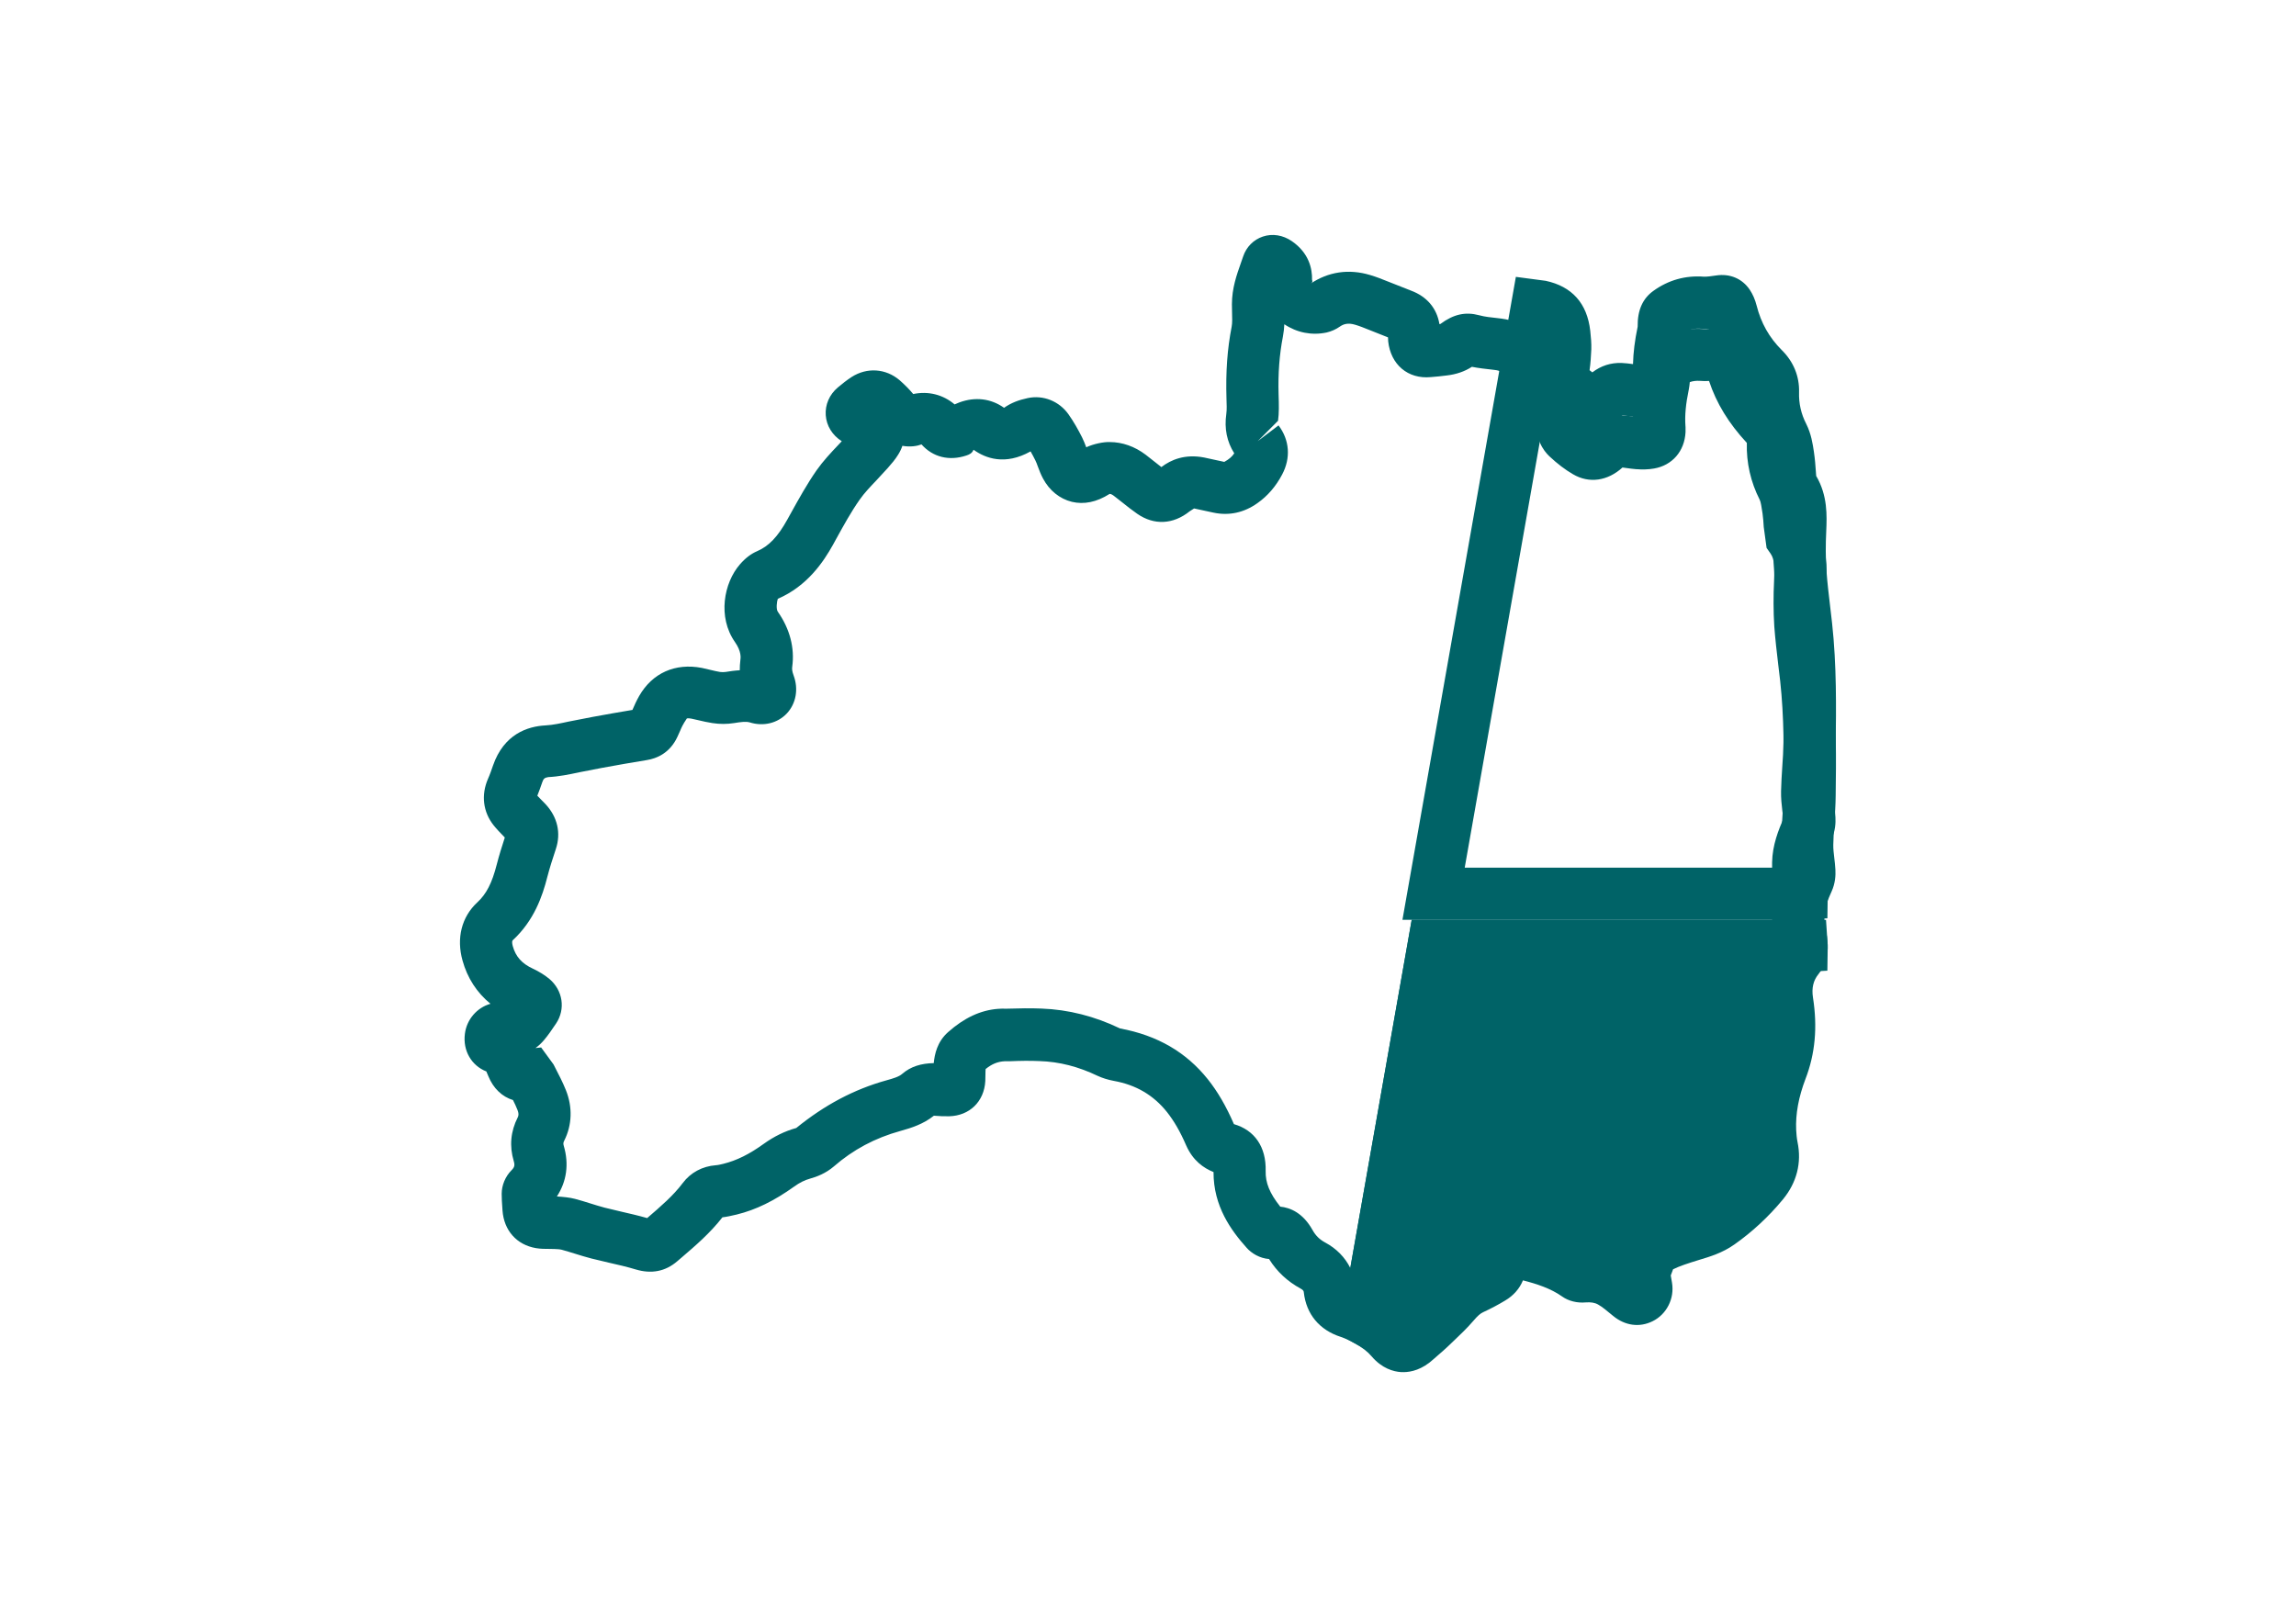
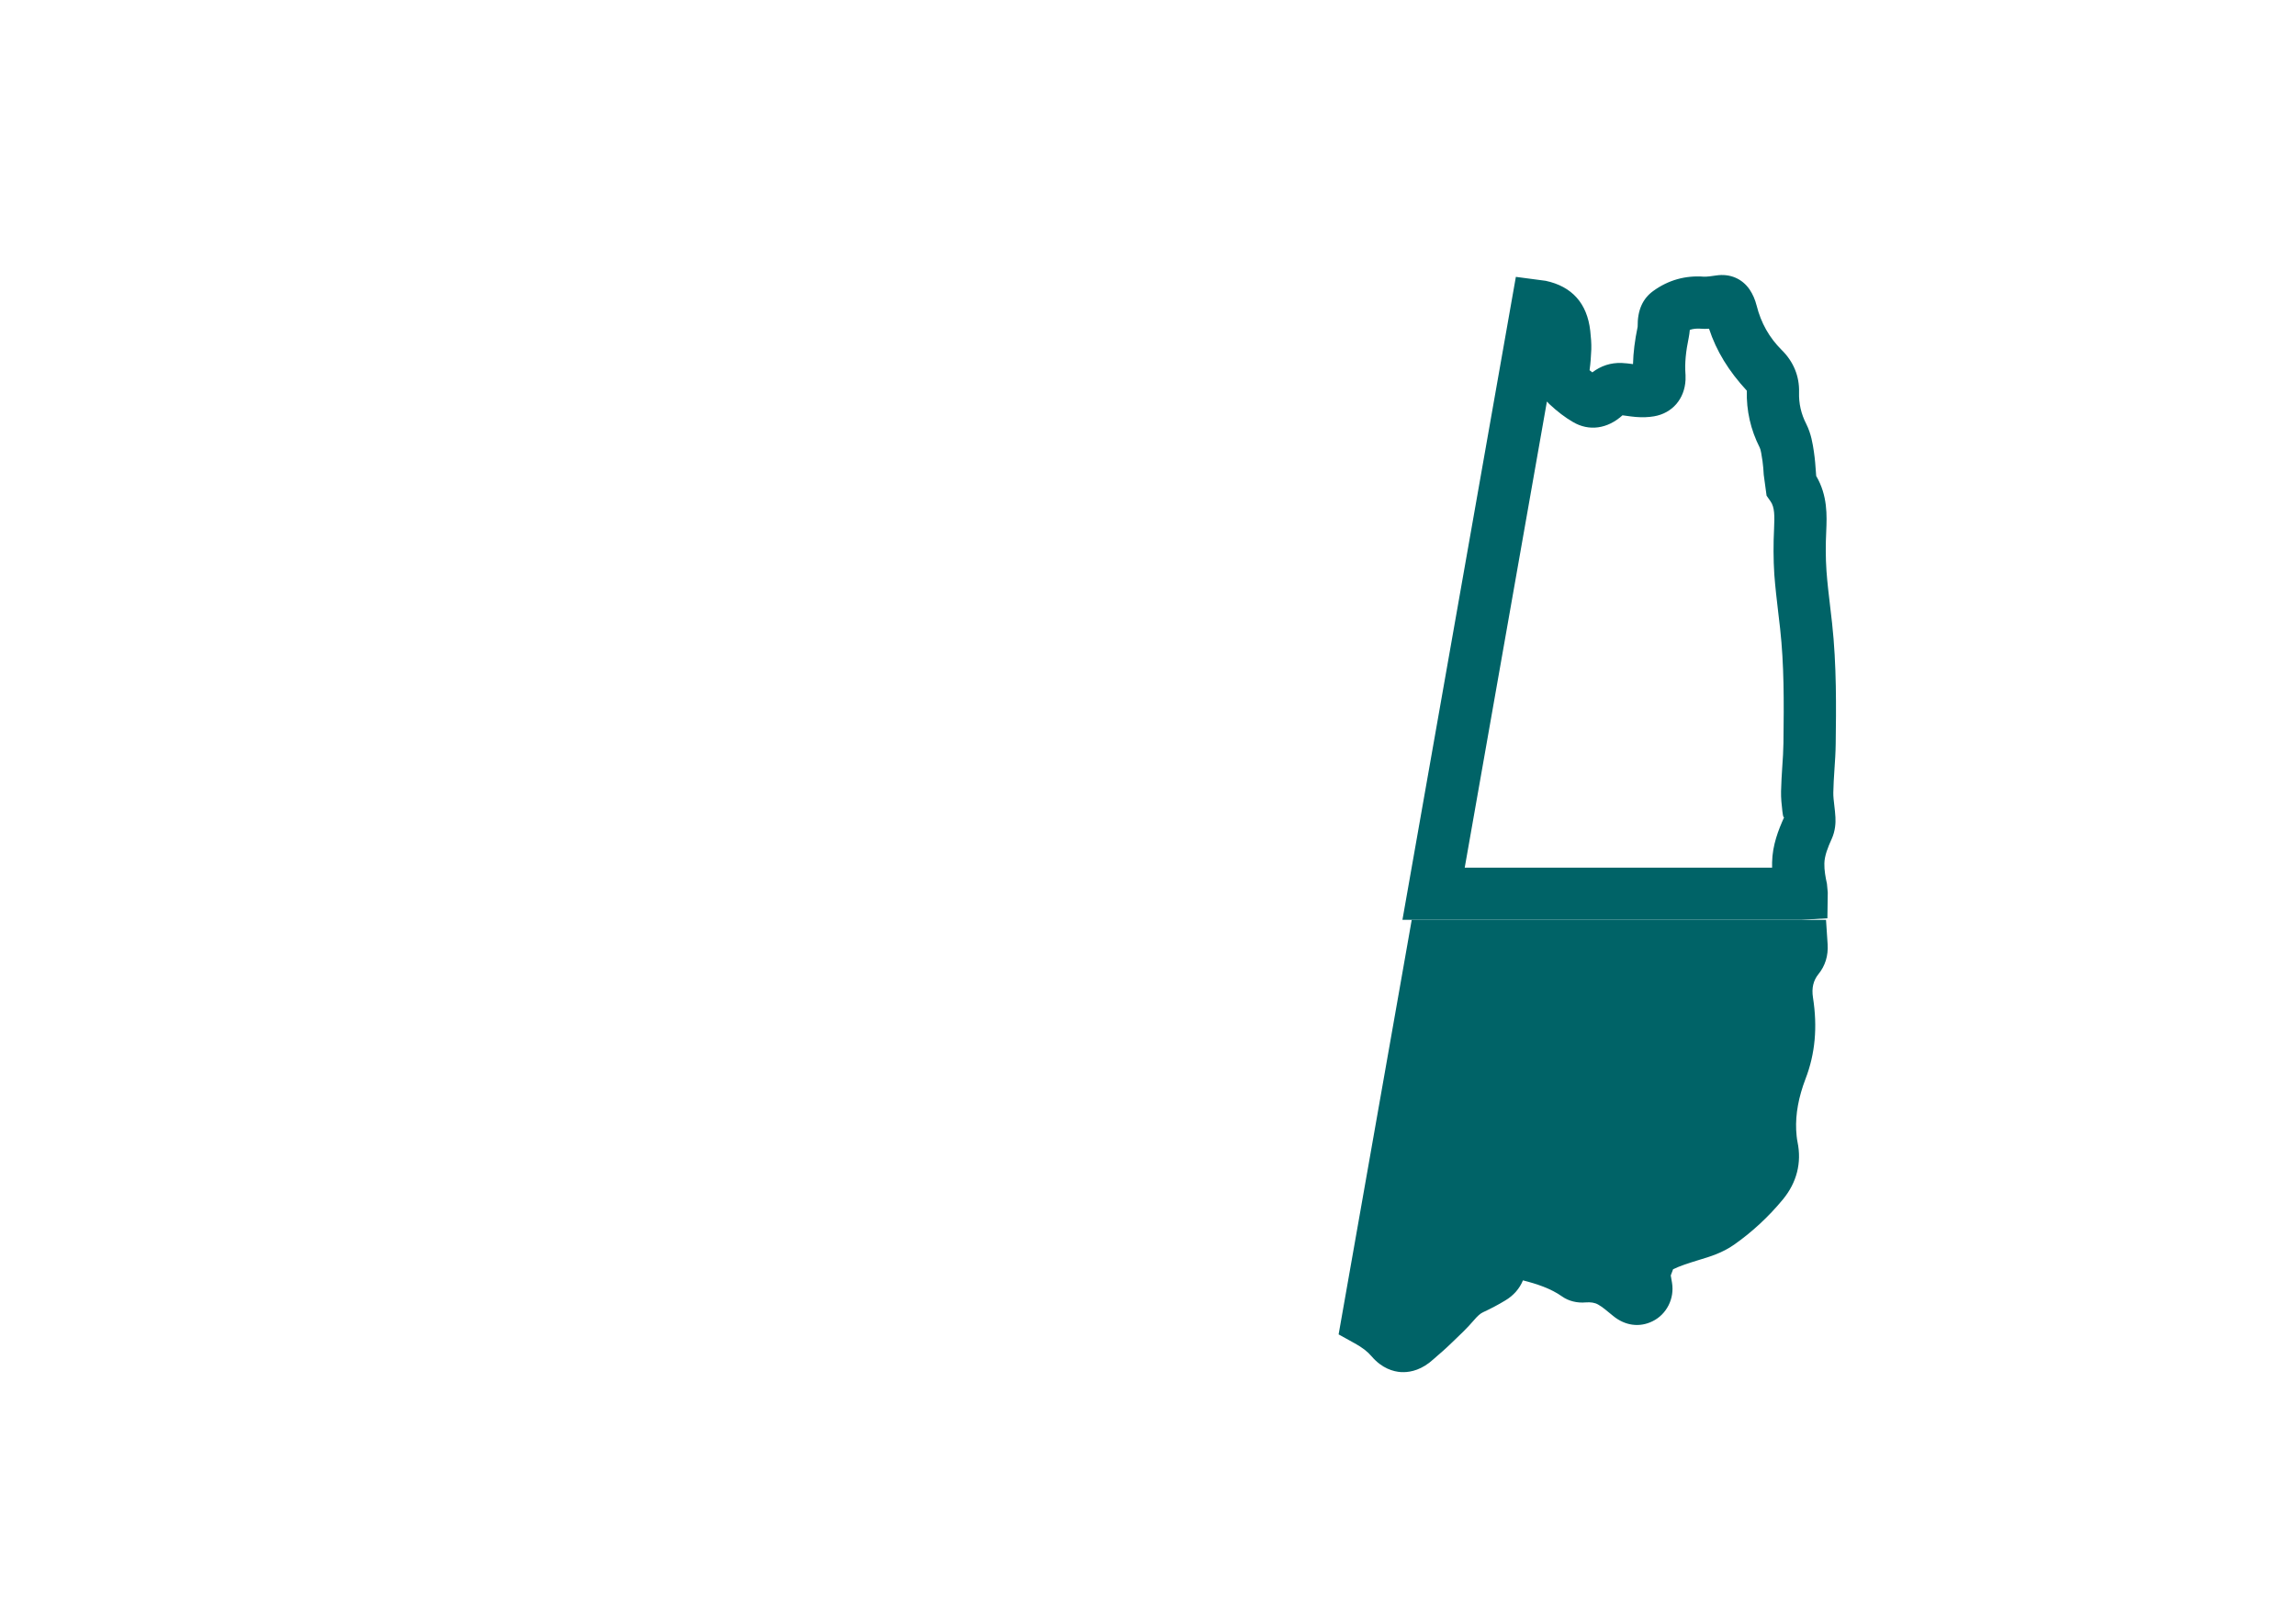
<svg xmlns="http://www.w3.org/2000/svg" id="_レイヤー_1" data-name="レイヤー_1" width="50" height="35" version="1.1" viewBox="0 0 50 35">
-   <path d="M30.202,29.642l-.695-.383c-.098-.054-.196-.104-.306-.141-.468-.15-.755-.495-.808-.972-.002-.02-.005-.047-.069-.081-.287-.155-.518-.371-.688-.644-.201-.015-.382-.123-.49-.247-.335-.374-.722-.902-.719-1.647-.215-.086-.449-.247-.597-.583-.13-.3-.262-.528-.416-.723-.296-.371-.676-.593-1.16-.68-.132-.025-.247-.062-.348-.108-.423-.203-.835-.309-1.268-.323-.212-.01-.425-.006-.635.003h-.117c-.165.008-.287.062-.422.17,0,.017-.002.034-.003.051l-.004.21c-.025.448-.342.756-.787.768-.109.002-.222-.003-.333-.012-.231.183-.484.264-.726.331-.557.154-1.032.408-1.454.775-.172.148-.375.226-.516.264-.119.033-.229.088-.345.172-.436.312-.833.507-1.252.61-.117.027-.216.05-.312.061-.272.348-.589.619-.896.882l-.088.075c-.259.223-.563.28-.904.178-.188-.057-.384-.102-.579-.146l-.385-.092c-.123-.032-.241-.068-.359-.105-.097-.03-.192-.06-.289-.086-.047-.012-.103-.013-.156-.016l-.109-.002c-.098,0-.197,0-.295-.017-.42-.071-.699-.386-.729-.82-.012-.173-.019-.269-.018-.364,0-.185.08-.377.213-.511.066-.066.077-.108.05-.2-.098-.328-.068-.648.086-.952.01-.019.034-.066-.005-.163-.029-.073-.062-.145-.098-.215-.237-.073-.428-.254-.536-.519-.015-.035-.029-.069-.044-.104-.324-.128-.515-.453-.467-.821.039-.315.267-.571.557-.653-.297-.243-.504-.562-.609-.943-.136-.488-.019-.95.323-1.266.197-.182.319-.42.422-.822.051-.198.112-.395.176-.59l-.029-.031c-.073-.074-.146-.15-.212-.232-.234-.293-.279-.664-.124-1.018.042-.094.074-.189.107-.284.238-.689.755-.857,1.146-.877.168-.009.334-.047.501-.083l.525-.102c.288-.053.576-.104.865-.152.045-.104.091-.206.146-.302.289-.504.786-.724,1.366-.613l.19.044c.067.016.136.033.204.044.04.005.087.006.123,0,.086-.014.191-.03.309-.037,0-.073.003-.146.013-.222.007-.047.026-.187-.118-.392-.381-.544-.244-1.287.108-1.692.12-.138.243-.231.377-.288.251-.108.448-.313.655-.687l.077-.139c.177-.319.354-.639.562-.937.138-.196.304-.374.471-.55.025-.027.051-.054.076-.081,0,0,0,0,0,0-.207-.131-.333-.337-.349-.566-.016-.229.079-.449.262-.604.097-.081.195-.16.3-.228.336-.216.748-.188,1.05.072.105.093.204.191.293.298.325-.068.646.01.901.226l.103-.043c.347-.128.691-.085.974.117.156-.11.324-.171.513-.211.338-.074.688.066.891.354.111.157.208.328.295.501.035.069.063.143.091.216.16-.075.38-.119.509-.114.276,0,.548.096.785.276l.201.158c.047.037.094.075.141.111.21-.161.513-.288.928-.209l.442.096c.109-.06.171-.117.217-.187-.16-.251-.219-.539-.173-.858.014-.103.007-.211.004-.318-.019-.608.019-1.103.112-1.579.016-.081.013-.194.009-.315l-.003-.176c0-.35.105-.643.196-.901l.049-.141c.069-.206.225-.364.427-.432.21-.071.439-.034.634.1.373.258.445.6.439.842.022.055-.013.069-.04.088.395-.266.841-.332,1.304-.193.125.036.253.087.38.138l.512.202c.346.129.562.385.618.729.007,0,.015-.002.021-.003.29-.215.547-.269.844-.19.127.035.261.047.394.062.237.026.509.078.76.276.016.007.096.02.148.028l.1.018c-.026-.007.01-.003.047.007.571.122.903.49.97,1.09.016.145.027.274.023.402-.006.151-.017.305-.038.455.021.017.04.032.06.047.192-.146.404-.205.636-.205.08.003.165.014.25.025.006-.251.039-.515.101-.814-.005-.368.114-.615.34-.779.329-.237.7-.344,1.104-.311.066.003.171-.012.262-.026.303-.045.571.067.734.308.066.099.117.215.15.345.097.383.276.7.547.97.257.253.388.572.378.921-.007.243.044.47.157.69.107.214.14.43.166.604.025.172.034.302.043.431l.007.097c.253.428.233.872.219,1.202-.014.289-.015.578.005.865.019.261.05.522.081.784l.042.355c.1.916.088,1.862.078,2.623-.002.191-.015.384-.028.575-.011.163-.021.325-.024.488-.002.095.011.188.021.28.01.088.021.175.025.263.007.119-.002.297-.083.474-.08.176-.155.362-.158.531-.004.144.026.305.056.443l.018.19-.008.561-.561.033h-7.537l-1.493,8.472ZM27.877,26.28c.224.022.498.138.705.508.069.124.155.209.279.275.242.13.43.322.544.553l1.337-7.582h7.849c0-.038,0-.077,0-.116.007-.372.136-.704.261-.979h0c-.021,0-.029-.066-.037-.132-.017-.145-.032-.289-.029-.434.003-.18.016-.361.027-.543.012-.171.023-.342.025-.512.012-.93.014-1.701-.071-2.486l-.041-.344c-.033-.28-.066-.561-.087-.842-.021-.332-.021-.666-.005-.996.012-.282.014-.464-.077-.594l-.086-.123-.062-.456c-.006-.098-.012-.196-.026-.293-.021-.137-.037-.253-.062-.3-.197-.388-.292-.805-.28-1.238-.396-.428-.663-.863-.823-1.349-.063.005-.13.003-.197-.002-.083-.005-.153.003-.222.027-.005.057-.012.109-.022.161-.066.319-.089.563-.073.791l.002.029v.109c-.021.416-.29.724-.685.792-.123.022-.254.025-.399.014-.066-.005-.134-.015-.201-.024-.029-.004-.059-.009-.088-.012-.325.295-.727.354-1.079.146-.169-.098-.338-.226-.513-.39-.131-.124-.335-.396-.257-.847.022-.128.03-.261.035-.392.003-.072-.007-.146-.016-.22-.006-.056-.013-.087-.018-.103-.009,0-.035-.01-.08-.02-.247-.038-.51-.081-.747-.271-.007-.006-.036-.02-.127-.03-.179-.02-.333-.037-.477-.066-.159.103-.345.166-.552.189-.11.014-.226.027-.341.035-.502.049-.875-.274-.93-.777l-.004-.088-.436-.173c-.09-.036-.18-.073-.272-.1-.171-.053-.266-.013-.342.039-.085.06-.185.104-.288.128-.321.068-.647.004-.92-.18-.004.086-.013.176-.031.269-.076.392-.107.804-.094,1.26.008.232.011.406-.012.574l-.442.443.453-.343c.241.319.27.71.078,1.071-.135.256-.315.466-.537.622-.288.206-.617.28-.958.207l-.422-.091-.096.062c-.361.289-.775.308-1.141.055-.113-.079-.221-.163-.326-.248l-.179-.14c-.028-.022-.065-.046-.097-.046h0c-.288.183-.562.234-.821.173-.266-.065-.49-.246-.63-.508-.046-.086-.082-.178-.116-.271-.015-.041-.029-.082-.049-.121-.033-.066-.068-.133-.105-.198t-.002,0c-.556.311-.982.149-1.241-.037-.031.079-.093.105-.156.126-.376.125-.731.035-.977-.242-.09.035-.24.062-.416.031-.022.065-.053.13-.092.192-.063.104-.146.2-.229.294-.097.108-.173.188-.248.269-.129.136-.259.27-.364.421-.186.265-.342.55-.499.834l-.078.142c-.208.374-.56.902-1.203,1.18-.021.052-.042.224,0,.281.262.373.37.788.314,1.198-.007.047-.004.099.031.193.109.295.052.611-.15.826-.2.211-.508.287-.805.194-.081-.024-.194-.01-.345.015-.149.023-.306.025-.467,0-.107-.016-.207-.039-.308-.063l-.146-.033c-.073-.015-.102-.006-.104-.006-.091.135-.119.202-.147.269l-.059.131c-.165.357-.453.473-.665.507-.326.052-.651.111-.977.17l-.49.095c-.227.049-.453.095-.682.106-.081.014-.103.035-.13.113-.034.098-.068.196-.107.292l.073.076.104.106c.262.281.343.63.226.98-.066.201-.133.404-.186.61-.106.417-.288.948-.752,1.376-.024.021-.01.089,0,.127.063.229.198.381.438.492.141.066.261.142.361.225.293.249.353.654.146.967-.098.146-.175.258-.262.361-.057.068-.12.128-.188.176l.123-.013.27.37c.118.228.201.39.269.559.148.368.136.759-.035,1.099-.023.047-.025.066-.011.115.117.396.063.777-.15,1.102.152.011.276.022.394.053.117.031.228.065.338.1.102.032.203.063.307.091l.355.085c.191.044.383.088.572.142l.005-.004c.289-.249.563-.483.77-.759.171-.228.427-.366.722-.388.06-.004.111-.02.163-.031.292-.073.566-.209.879-.435.226-.162.457-.275.708-.345.616-.5,1.254-.841,1.967-1.039.145-.04.271-.078.339-.139.19-.164.416-.229.688-.235.019-.193.074-.464.312-.675.352-.312.707-.478,1.088-.507.055-.005.115-.005.179-.003.29-.009.528-.013.768-.003.583.021,1.158.167,1.71.433.819.152,1.441.519,1.911,1.106.217.272.402.592.569.978.448.13.705.493.691,1.022-.006.252.086.483.312.767ZM27.832,27.405s0,0,0,0c0,0,0,0,0,0ZM27.991,26.415s.005.005.008.008c-.003-.003-.005-.006-.008-.008ZM11.953,26.284l-.006.006.006-.006ZM12.065,26.004v.006-.006ZM10.719,23.373s.004,0,.006,0c-.002,0-.004,0-.006,0ZM10.559,23.257s0,.002,0,.002c0,0,0,0,0-.002ZM20.641,23.175h0,0ZM16.219,15.115s0,0,0,0c0,0,0,0,0,0ZM16.661,14.655h.003-.003ZM35.271,10.179h.002-.002ZM22.617,9.781h-.002.002ZM34.822,9.348h.002-.002ZM18.593,9.315h0ZM37.547,8.259s0,0-.002,0c0,0,.002,0,.002,0ZM36.803,8.132v.002-.002ZM28.152,5.945l-.004.011s.003-.007.004-.011Z" fill="#006367" />
  <g>
    <path d="M31.219,20.602l-1.439,8.16c.192.106.372.233.521.409.165.194.34.189.53.013.093-.086.194-.164.286-.252.185-.178.379-.349.545-.544.116-.136.236-.25.399-.325.145-.068.288-.142.425-.224.143-.086.205-.215.161-.385-.032-.119-.062-.239-.092-.359-.009-.037-.017-.074-.026-.111l.023-.012c.027.031.059.059.082.093.07.103.161.166.287.18.056.006.111.024.167.037.445.102.882.223,1.263.491.032.022.083.03.123.026.216-.023.424.012.609.118.146.083.276.196.407.303.079.064.157.09.249.044.084-.042.127-.14.11-.238-.008-.049-.016-.099-.026-.148-.064-.344.048-.593.363-.747.179-.087.371-.15.562-.209.24-.074.484-.137.693-.284.355-.25.67-.545.946-.879.183-.221.261-.477.2-.768-.024-.117-.036-.238-.041-.357-.021-.465.077-.912.241-1.343.185-.482.21-.97.13-1.478-.053-.343.012-.677.239-.955.067-.083.08-.165.075-.256h-8.014Z" fill="#006367" />
    <path d="M30.56,29.884c-.017,0-.033,0-.049,0-.168-.011-.416-.079-.643-.345-.086-.102-.201-.19-.363-.28l-.354-.196,1.592-9.028h9.022l.035.531c.016.249-.052.468-.2.651-.112.138-.151.304-.119.509.101.646.048,1.225-.162,1.77-.152.4-.219.765-.204,1.113.005.087.012.179.03.267.093.449-.017.88-.318,1.246-.312.378-.668.708-1.057.982-.259.183-.53.265-.771.337-.246.076-.411.129-.565.203v.002s-.05.133-.05.133l.027.158c.058.343-.116.689-.423.839-.282.14-.597.099-.857-.114-.146-.12-.231-.194-.328-.249-.075-.043-.162-.055-.271-.047-.184.017-.374-.029-.514-.129-.247-.175-.55-.274-.853-.351-.072.177-.203.33-.387.439-.155.094-.315.178-.479.254-.062.028-.121.08-.206.18-.141.165-.3.316-.459.467l-.122.116c-.06.057-.12.108-.181.161l-.113.099c-.249.229-.488.283-.659.283ZM30.405,28.49c.064.049.124.1.181.153l.009-.008c.044-.037.089-.075.13-.114l.13-.123c.129-.123.26-.245.375-.38.131-.152.316-.344.592-.472.079-.036.157-.075.233-.116l-.159-.642.38-.314.393-.196.312.319c.032.034.06.065.084.095.037.007.076.017.115.027.449.104.929.229,1.371.505.265-.011.506.046.729.154.088-.325.312-.589.657-.759.208-.101.428-.175.646-.241.269-.082.424-.129.532-.206.307-.216.588-.477.836-.776.094-.114.101-.199.081-.29-.03-.146-.045-.297-.052-.445-.022-.511.068-1.023.277-1.573.139-.361.171-.738.101-1.188-.04-.256-.031-.501.024-.73h-6.687l-1.29,7.32ZM32.097,27.596v.003-.003ZM34.671,27.304s.005.004.007.005c-.002,0-.004-.003-.007-.005Z" fill="#006367" />
  </g>
  <path d="M39.232,20.033h-8.691l2.47-14.003.65.086c.571.122.903.49.97,1.09.016.145.027.274.023.402-.006.151-.017.305-.038.455.021.017.04.032.06.047.192-.146.404-.212.636-.205.08.003.165.014.25.025.006-.251.039-.515.101-.814-.005-.368.114-.615.34-.779.329-.238.7-.342,1.104-.311.066.002.171-.012.262-.026.303-.047.571.068.734.308.067.1.118.217.151.347.096.381.275.698.546.968.257.253.388.572.378.921-.007.243.044.47.157.69.107.214.14.43.166.604.025.172.034.302.043.431l.007.097c.253.428.233.872.219,1.202-.014.289-.015.578.005.865.019.261.05.522.081.784l.041.354c.101.917.089,1.863.079,2.624-.002.191-.015.384-.028.575-.011.163-.021.325-.024.488-.002.095.011.188.021.28.01.088.021.175.025.263.007.119-.002.297-.083.474-.08.176-.155.362-.158.531-.004.143.025.303.056.441l.018.192-.008.561-.561.033ZM31.897,18.897h6.694c0-.038,0-.077,0-.116.007-.372.136-.704.261-.979h0c-.021,0-.029-.066-.037-.132-.017-.145-.032-.289-.029-.434.003-.18.016-.361.027-.543.012-.171.023-.342.025-.512.012-.93.014-1.702-.072-2.487l-.04-.343c-.033-.28-.066-.561-.087-.842-.021-.332-.021-.666-.005-.996.012-.282.014-.464-.077-.594l-.086-.123-.062-.456c-.006-.098-.012-.196-.026-.293-.021-.137-.037-.253-.062-.3-.197-.388-.292-.805-.28-1.238-.396-.428-.663-.863-.823-1.349-.063.005-.13.003-.197-.002-.083-.004-.153.003-.222.027-.005.057-.012.109-.022.161-.066.319-.089.563-.073.791l.002.029v.109c-.021.416-.29.724-.685.792-.123.021-.254.026-.399.014-.066-.005-.134-.015-.201-.024-.029-.004-.059-.009-.088-.012-.325.295-.727.354-1.079.146-.169-.098-.338-.226-.513-.39-.017-.017-.035-.035-.054-.056l-1.789,10.148ZM35.271,9.042h.002-.002ZM34.822,8.211h.002-.002ZM37.547,7.122s0,0-.002,0c0,0,.002,0,.002,0ZM36.803,6.995v.002-.002Z" fill="#006367" />
</svg>